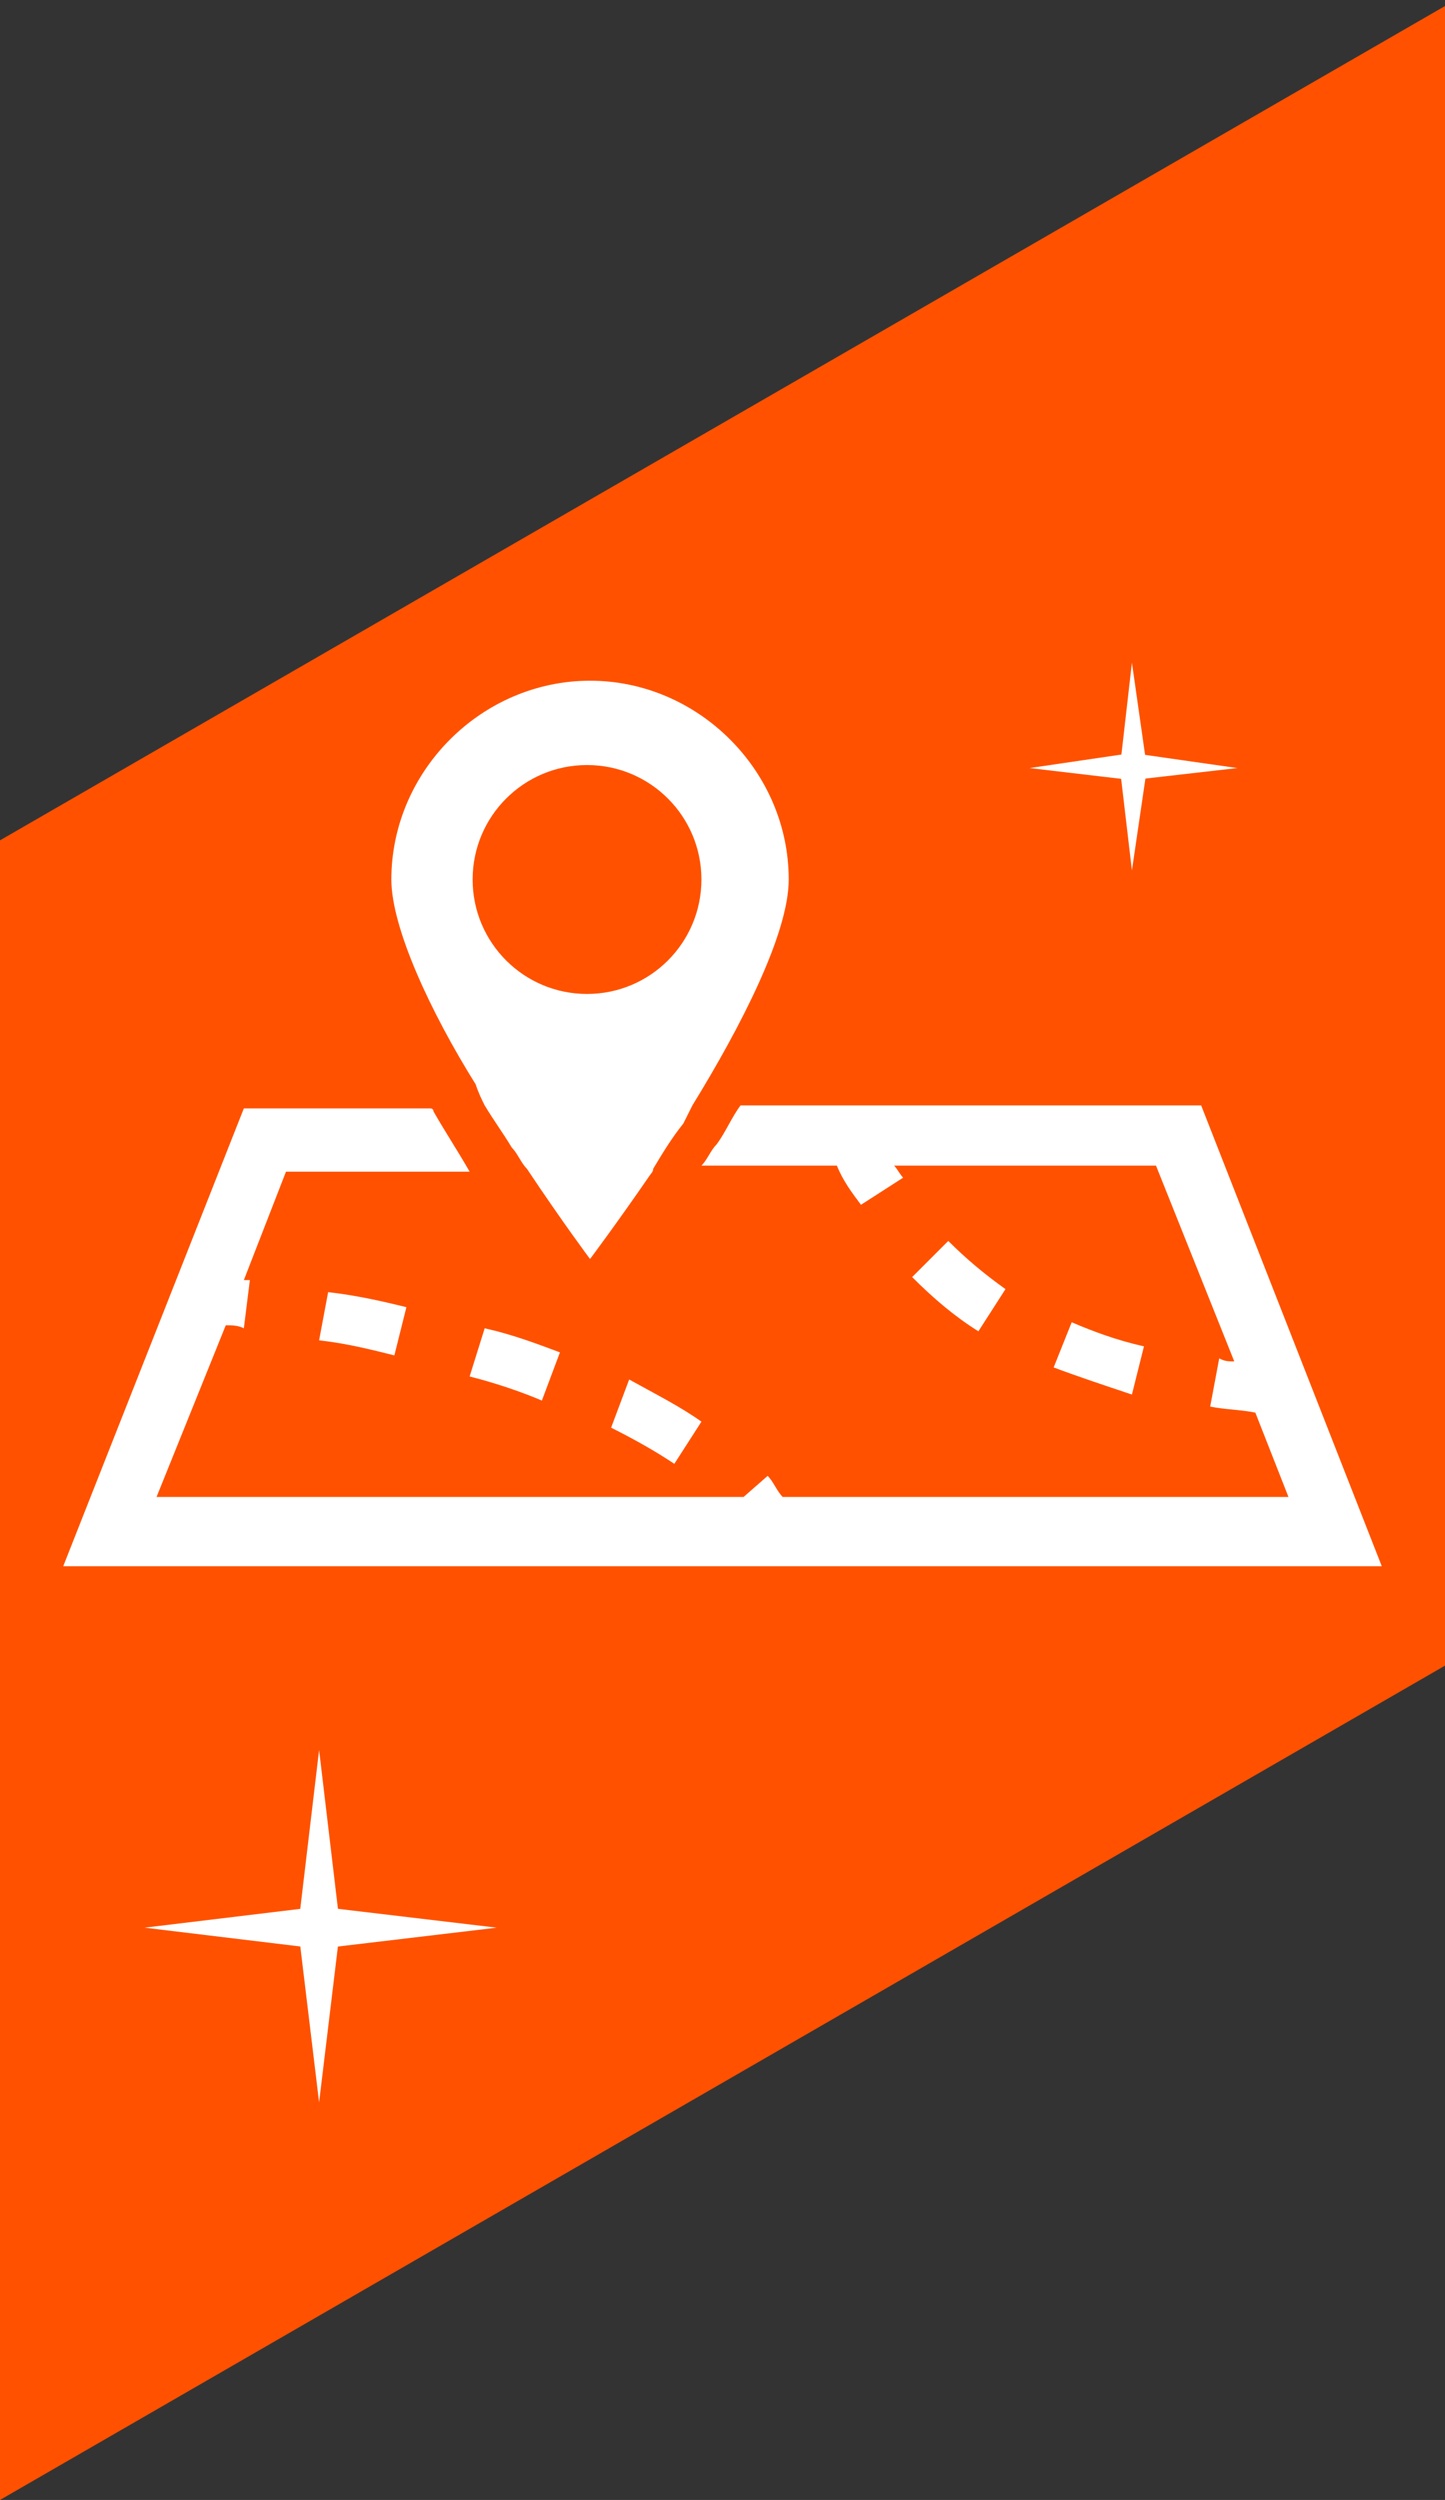
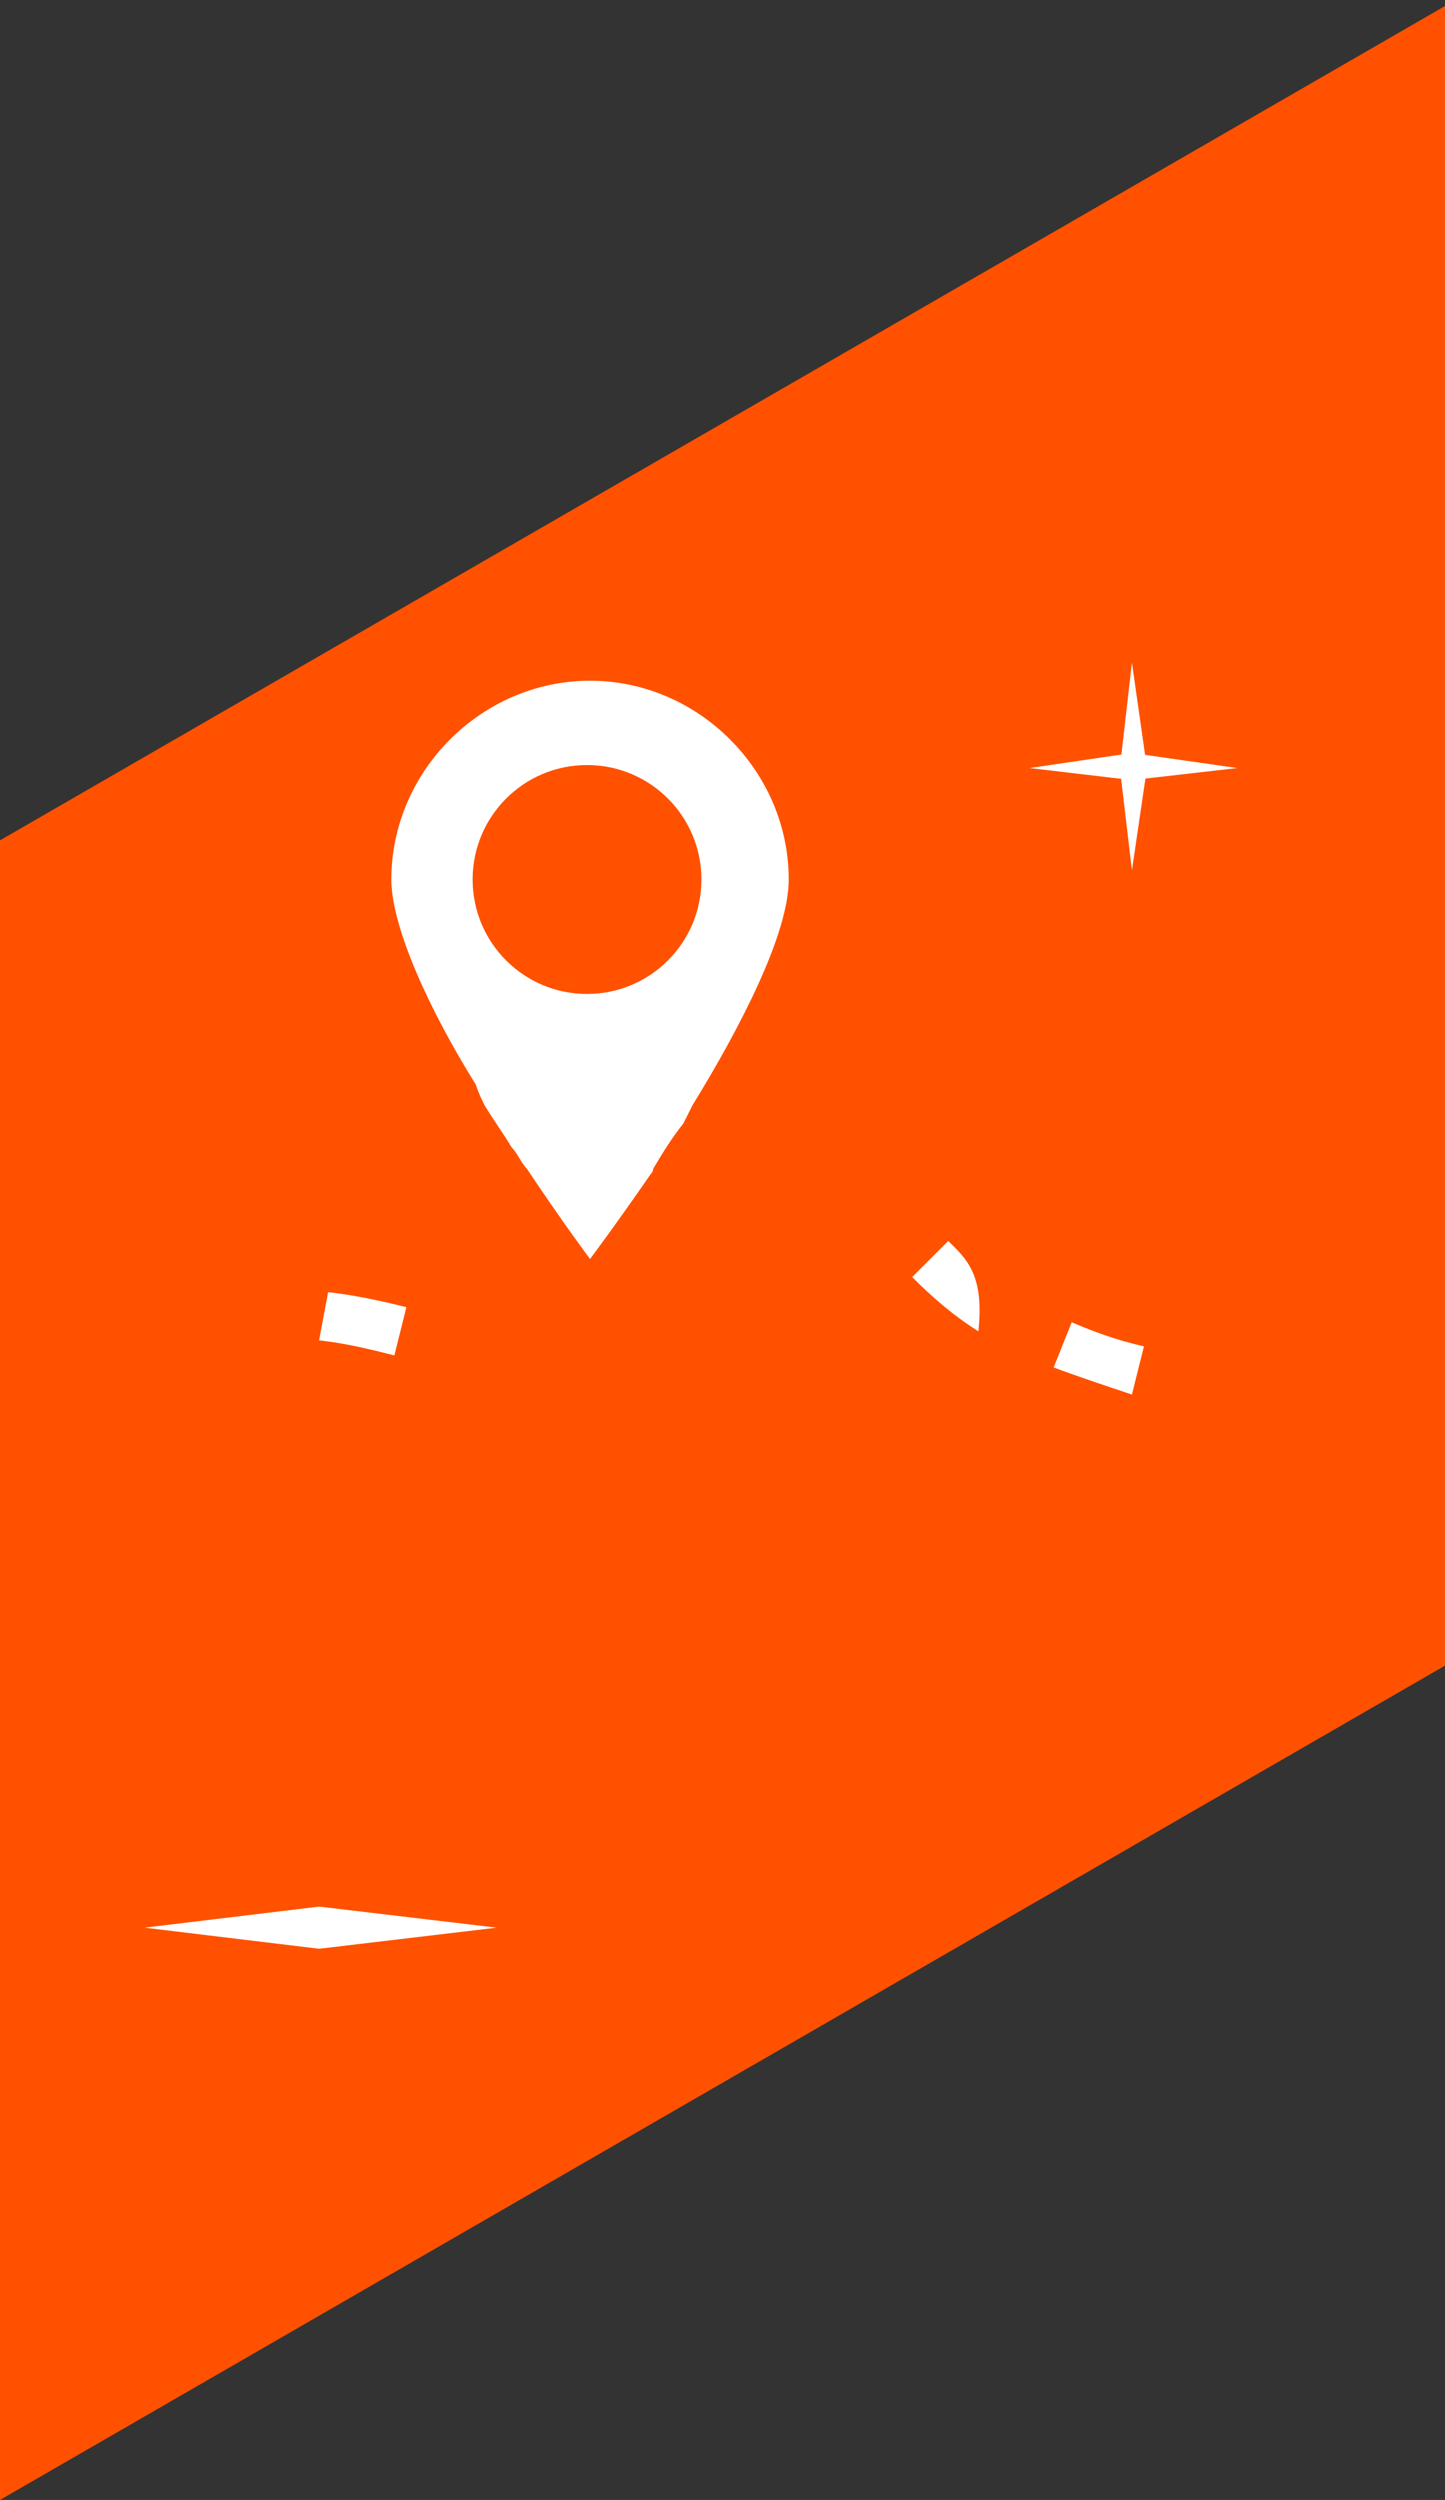
<svg xmlns="http://www.w3.org/2000/svg" id="Ebene_1" x="0px" y="0px" viewBox="0 0 48 83" style="enable-background:new 0 0 48 83;" xml:space="preserve">
  <rect x="0" y="0" width="48" height="83" fill="#333333" stroke="none" />
  <style type="text/css"> .st0{fill:#FF5100;} .st1{fill:#FFFFFF;} </style>
  <polygon class="st0" points="0,27.9 48,0.2 48,55.3 0,83 " />
  <g>
    <g>
      <polygon class="st1" points="16.5,64 10.6,63.3 4.8,64 10.6,64.7 " />
    </g>
    <g>
-       <polygon class="st1" points="10.6,58.1 9.9,64 10.6,69.8 11.3,64 " />
-     </g>
+       </g>
  </g>
  <g>
    <g>
      <polygon class="st1" points="41.1,25.5 37.6,25 34.2,25.5 37.6,25.9 " />
    </g>
    <g>
      <polygon class="st1" points="37.6,22 37.2,25.5 37.6,28.9 38.1,25.5 " />
    </g>
  </g>
  <g>
-     <path class="st1" d="M39.9,36.7H24.6c-0.3,0.4-0.5,0.9-0.8,1.3c-0.2,0.2-0.3,0.5-0.5,0.7h4.5l0,0c0.2,0.5,0.5,0.9,0.8,1.3l1.4-0.9 c-0.1-0.1-0.2-0.3-0.3-0.4h8.7l2.6,6.5c-0.2,0-0.3,0-0.5-0.1l-0.3,1.6c0.5,0.1,1,0.1,1.5,0.2l1.1,2.8H26c-0.2-0.2-0.3-0.5-0.5-0.7 l-0.8,0.7H5.2L7.5,44c0.2,0,0.4,0,0.6,0.1l0.2-1.6c-0.1,0-0.1,0-0.2,0l1.4-3.6h6.1c-0.4-0.7-0.8-1.3-1.2-2c0,0,0-0.1-0.1-0.1H8.1 l-6,15.2h43.8L39.9,36.7z" />
    <path class="st1" d="M16.1,36.7c0.3,0.5,0.6,0.9,0.9,1.4c0.2,0.2,0.3,0.5,0.5,0.7c1.2,1.8,2.1,3,2.1,3s0.9-1.2,2-2.8 c0,0,0.1-0.1,0.1-0.2c0.3-0.5,0.6-1,1-1.5c0.1-0.2,0.2-0.4,0.3-0.6c1.6-2.6,3.2-5.7,3.2-7.5c0-3.6-3-6.6-6.6-6.6 c-3.6,0-6.6,3-6.6,6.6c0,1.6,1.3,4.4,2.8,6.8C15.9,36.3,16,36.5,16.1,36.7z M19.5,25.4c2.1,0,3.8,1.7,3.8,3.8 c0,2.1-1.7,3.8-3.8,3.8c-2.1,0-3.8-1.7-3.8-3.8C15.7,27.1,17.4,25.4,19.5,25.4z" />
-     <path class="st1" d="M31.5,41.2l-1.2,1.2c0.7,0.7,1.4,1.3,2.2,1.8l0.9-1.4C32.7,42.3,32.1,41.8,31.5,41.2z" />
+     <path class="st1" d="M31.5,41.2l-1.2,1.2c0.7,0.7,1.4,1.3,2.2,1.8C32.7,42.3,32.1,41.8,31.5,41.2z" />
    <path class="st1" d="M35.6,43.9L35,45.4c0.8,0.3,1.7,0.6,2.6,0.9l0.4-1.6C37.1,44.5,36.3,44.2,35.6,43.9z" />
-     <path class="st1" d="M15.6,45.7c0.8,0.2,1.7,0.5,2.4,0.8l0.6-1.6c-0.8-0.3-1.6-0.6-2.5-0.8L15.6,45.7z" />
    <path class="st1" d="M13.1,45l0.4-1.6c-0.8-0.2-1.7-0.4-2.6-0.5l-0.3,1.6C11.5,44.6,12.3,44.8,13.1,45z" />
-     <path class="st1" d="M20.3,47.4c0.8,0.4,1.5,0.8,2.1,1.2l0.9-1.4c-0.7-0.5-1.5-0.9-2.4-1.4L20.3,47.4z" />
  </g>
</svg>